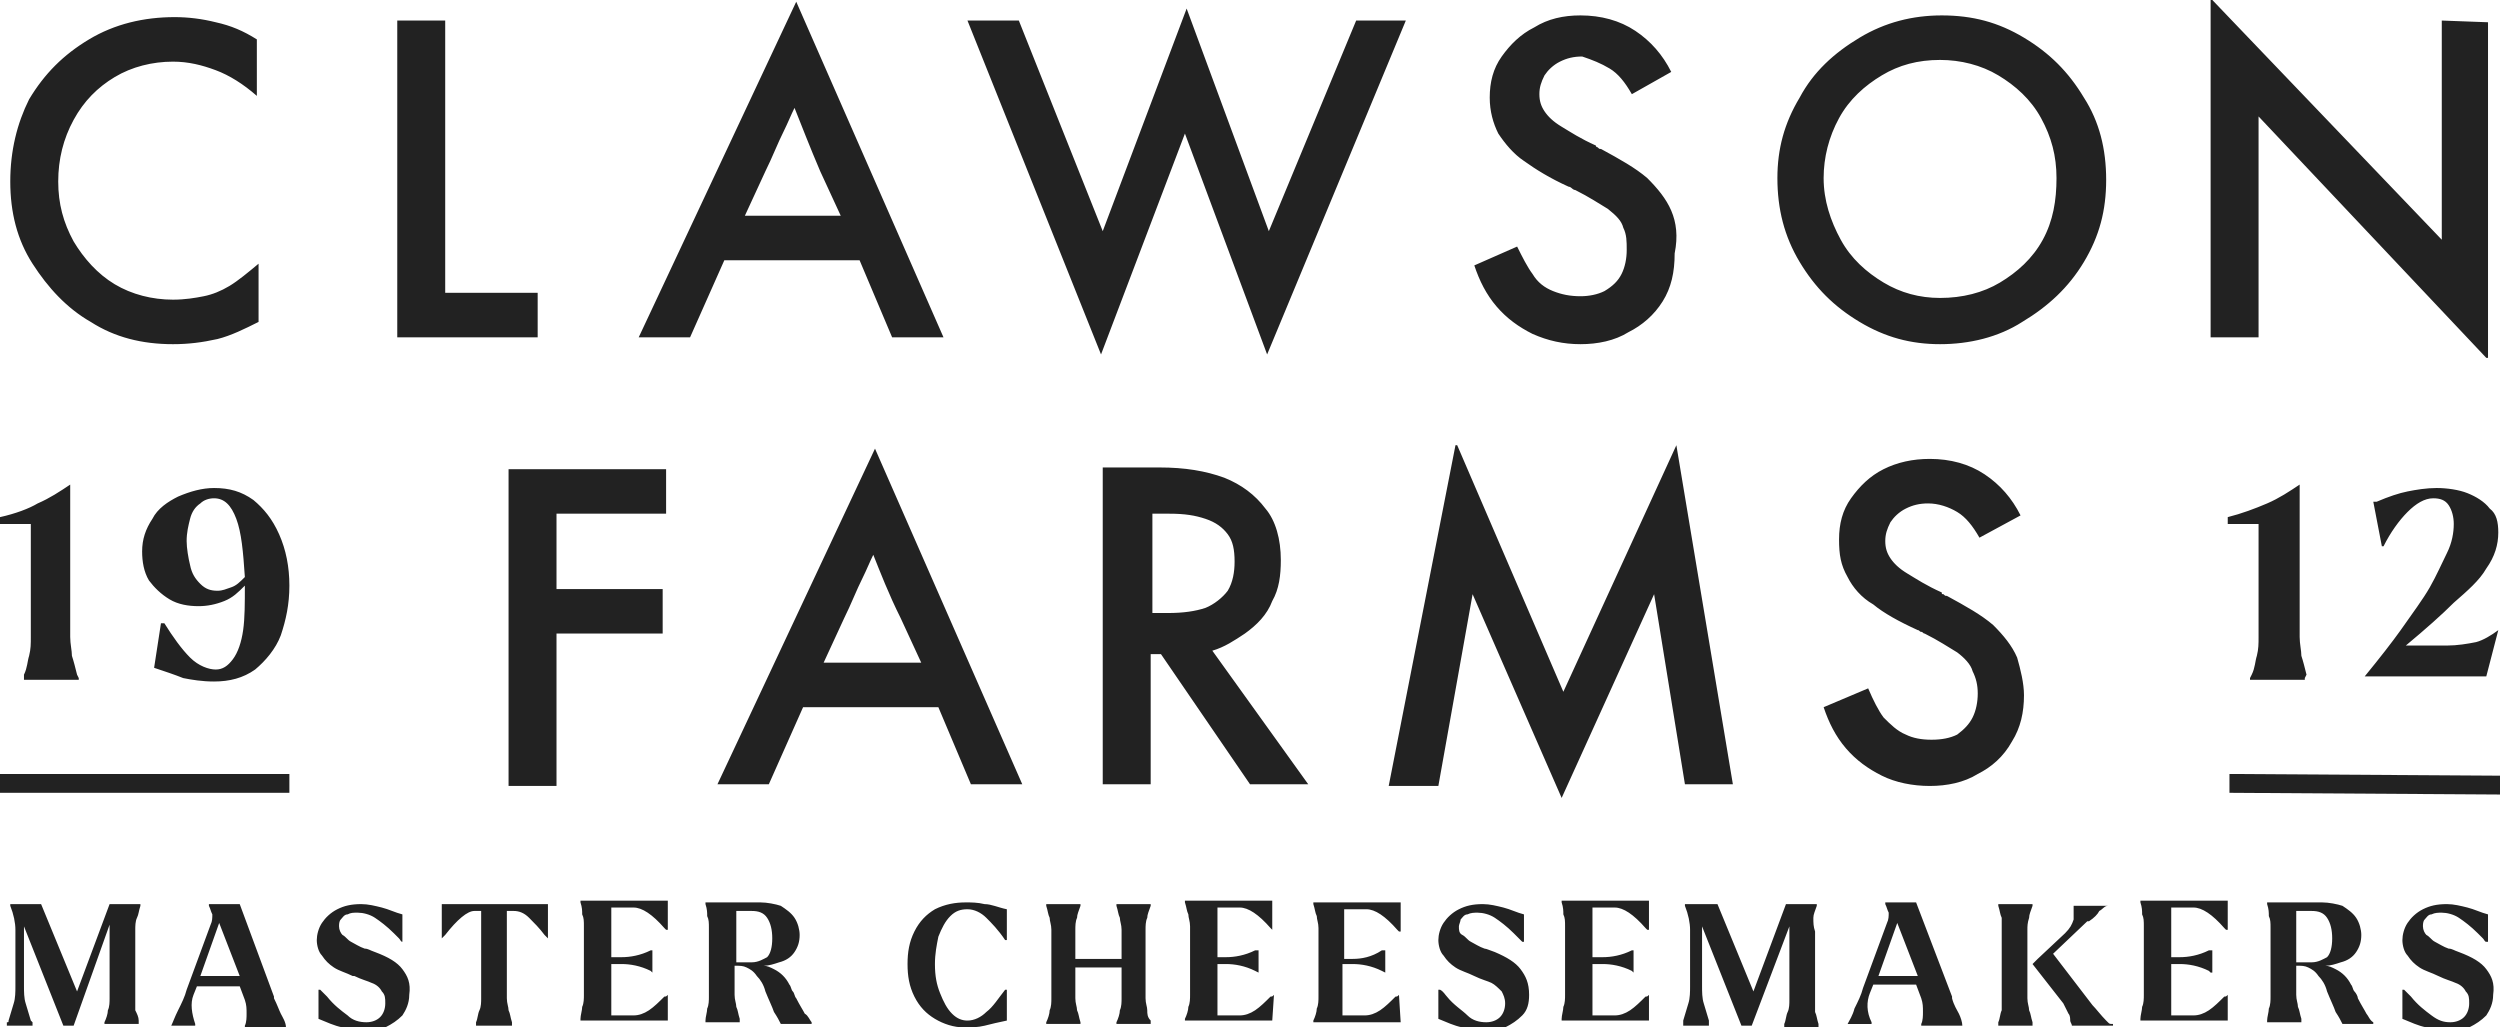
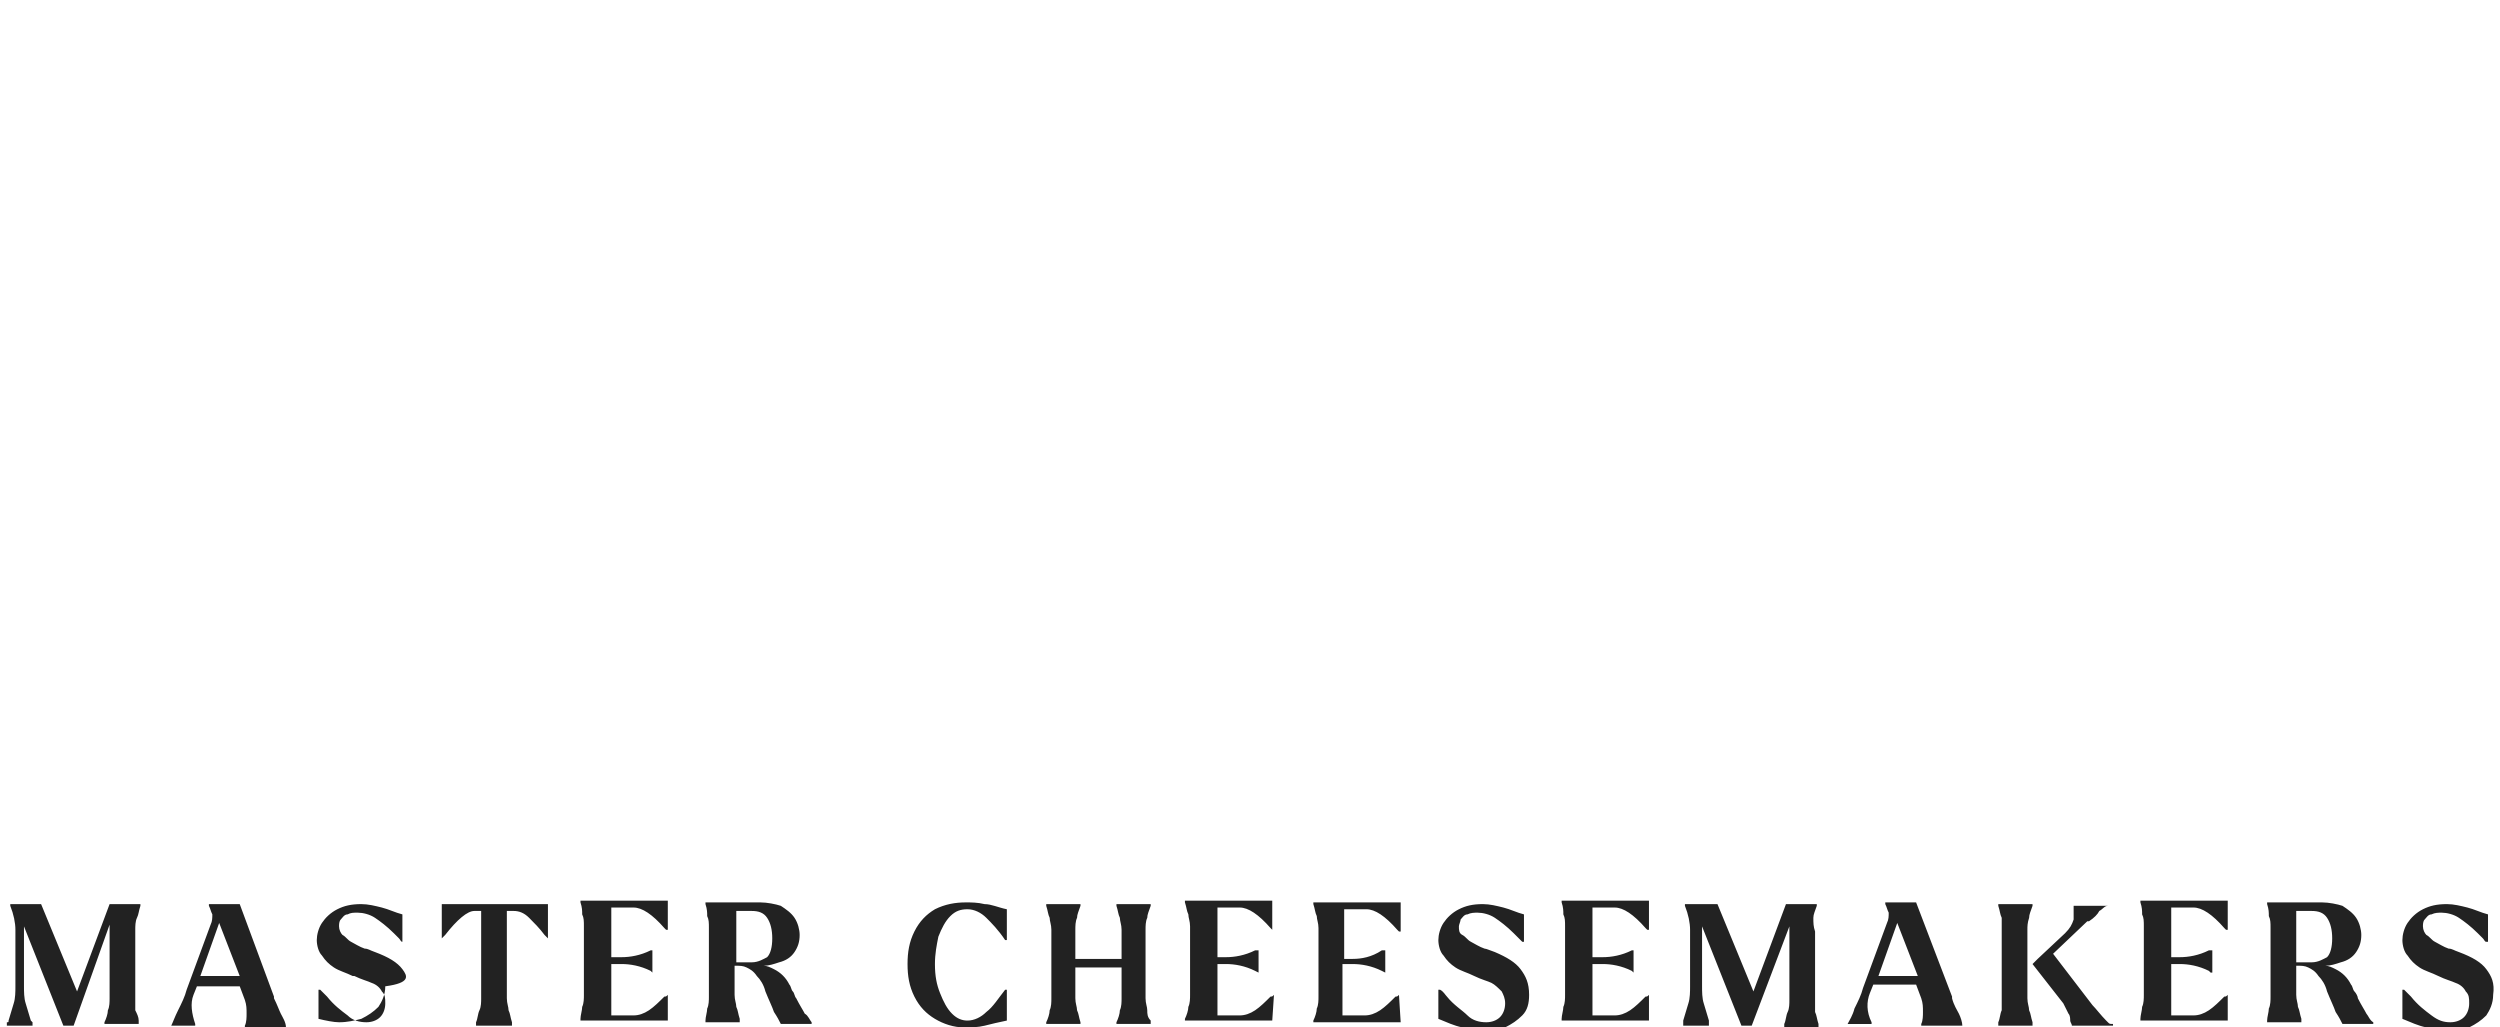
<svg xmlns="http://www.w3.org/2000/svg" version="1.1" id="Layer_1" x="0px" y="0px" viewBox="0 0 146 60" style="enable-background:new 0 0 146 60;" xml:space="preserve">
  <style type="text/css">
	.st0{fill:#222222;}
</style>
-   <path class="st0" d="M130.2,45.2v1.1l15.8,0.1v-1.1L130.2,45.2z M0,45.2v1.1h16.9v-1.1H0z M117.8,38.4c-0.3-0.7-0.8-1.3-1.4-1.9  c-0.7-0.6-1.6-1.1-2.7-1.7c-0.1,0-0.1,0-0.2-0.1c-0.1,0-0.1,0-0.1-0.1c-0.9-0.4-1.5-0.8-2-1.1c-0.5-0.3-0.8-0.6-1-0.9  c-0.2-0.3-0.3-0.6-0.3-1c0-0.4,0.1-0.7,0.3-1.1c0.2-0.3,0.5-0.6,0.9-0.8c0.4-0.2,0.8-0.3,1.3-0.3c0.6,0,1.2,0.2,1.7,0.5  c0.5,0.3,0.9,0.8,1.3,1.5l2.4-1.3c-0.5-1-1.2-1.8-2.1-2.4c-0.9-0.6-2-0.9-3.2-0.9c-1,0-1.9,0.2-2.7,0.6c-0.8,0.4-1.4,1-1.9,1.7  c-0.5,0.7-0.7,1.5-0.7,2.4c0,0.9,0.1,1.5,0.5,2.2c0.3,0.6,0.8,1.2,1.5,1.6c0.6,0.5,1.5,1,2.6,1.5c0.1,0,0.1,0.1,0.2,0.1  c0.1,0,0.1,0.1,0.2,0.1c0.8,0.4,1.4,0.8,1.9,1.1c0.4,0.3,0.8,0.7,0.9,1.1c0.2,0.4,0.3,0.8,0.3,1.3s-0.1,1-0.3,1.4  c-0.2,0.4-0.5,0.7-0.9,1c-0.4,0.2-0.9,0.3-1.5,0.3s-1.1-0.1-1.5-0.3c-0.5-0.2-0.9-0.6-1.3-1c-0.3-0.4-0.6-1-0.9-1.7l-2.6,1.1  c0.3,0.9,0.7,1.7,1.3,2.4c0.6,0.7,1.3,1.2,2.1,1.6c0.8,0.4,1.8,0.6,2.8,0.6c1,0,2-0.2,2.8-0.7c0.8-0.4,1.5-1,2-1.9  c0.5-0.8,0.7-1.7,0.7-2.7C118.2,39.9,118,39.1,117.8,38.4L117.8,38.4z M97.9,26L97.9,26l-6.6,14.4L85.1,26H85l-3.9,19.9H84l2-11.2  l5.2,11.9h0l5.4-11.9l1.8,11.1h2.8L97.9,26L97.9,26z M70.8,38c0.7-0.2,1.3-0.6,1.9-1c0.7-0.5,1.3-1.1,1.6-1.9  c0.4-0.7,0.5-1.5,0.5-2.4c0-1.2-0.3-2.3-0.9-3c-0.6-0.8-1.4-1.4-2.4-1.8c-1.1-0.4-2.3-0.6-3.8-0.6h-3.3v18.5h2.8v-7.6h0.6l5.2,7.6  h3.4L70.8,38L70.8,38z M68.2,35.8h-0.9V30h1c0.9,0,1.5,0.1,2.1,0.3c0.6,0.2,1,0.5,1.3,0.9c0.3,0.4,0.4,0.9,0.4,1.6  c0,0.6-0.1,1.2-0.4,1.7c-0.3,0.4-0.8,0.8-1.3,1C69.8,35.7,69.1,35.8,68.2,35.8L68.2,35.8z M51.1,26.2L51.1,26.2l-9.2,19.6h3l2-4.5  h7.9l1.9,4.5h3L51.1,26.2L51.1,26.2z M48.1,38.7l1.2-2.6c0.4-0.8,0.7-1.6,1.1-2.4c0.2-0.4,0.4-0.9,0.6-1.3c0.4,1,0.9,2.3,1.6,3.7  l1.2,2.6H48.1z M38.9,30v-2.6h-9.2v18.5h2.8V37h6.2v-2.6h-6.2V30H38.9z M142.6,1.2v12.8L129.2,0h-0.1v19.7h2.8V6.8l13.3,14.1h0.1  V1.3L142.6,1.2L142.6,1.2z M121.7,5.7c-0.9-1.5-2-2.6-3.5-3.5c-1.5-0.9-3-1.3-4.8-1.3c-1.7,0-3.3,0.4-4.8,1.3  c-1.5,0.9-2.7,2-3.5,3.5c-0.9,1.5-1.3,3-1.3,4.7c0,1.8,0.4,3.4,1.3,4.9c0.9,1.5,2,2.6,3.5,3.5s3,1.3,4.7,1.3s3.4-0.4,4.8-1.3  c1.5-0.9,2.7-2,3.6-3.5c0.9-1.5,1.3-3,1.3-4.8S122.6,7.1,121.7,5.7L121.7,5.7z M119.3,14c-0.6,1.1-1.5,1.9-2.5,2.5s-2.2,0.9-3.5,0.9  c-1.2,0-2.3-0.3-3.3-0.9c-1-0.6-1.9-1.4-2.5-2.5c-0.6-1.1-1-2.3-1-3.6c0-1.2,0.3-2.4,0.9-3.5c0.6-1.1,1.5-1.9,2.5-2.5  c1-0.6,2.1-0.9,3.4-0.9c1.2,0,2.4,0.3,3.4,0.9c1,0.6,1.9,1.4,2.5,2.5s0.9,2.2,0.9,3.5S119.9,12.9,119.3,14L119.3,14z M97.6,12.3  c-0.3-0.7-0.8-1.3-1.4-1.9c-0.7-0.6-1.6-1.1-2.7-1.7c-0.1,0-0.1,0-0.2-0.1c0,0-0.1,0-0.1-0.1c-0.9-0.4-1.5-0.8-2-1.1  c-0.5-0.3-0.8-0.6-1-0.9c-0.2-0.3-0.3-0.6-0.3-1c0-0.4,0.1-0.7,0.3-1.1c0.2-0.3,0.5-0.6,0.9-0.8c0.4-0.2,0.8-0.3,1.3-0.3  C93,3.5,93.5,3.7,94,4c0.5,0.3,0.9,0.8,1.3,1.5l2.3-1.3c-0.5-1-1.2-1.8-2.1-2.4c-0.9-0.6-2-0.9-3.2-0.9c-1,0-1.9,0.2-2.7,0.7  c-0.8,0.4-1.4,1-1.9,1.7c-0.5,0.7-0.7,1.5-0.7,2.4c0,0.8,0.2,1.5,0.5,2.1C87.9,8.4,88.4,9,89,9.4c0.7,0.5,1.5,1,2.6,1.5  c0.1,0,0.2,0.1,0.2,0.1c0,0,0.1,0.1,0.2,0.1c0.8,0.4,1.4,0.8,1.9,1.1c0.5,0.4,0.8,0.7,0.9,1.1c0.2,0.4,0.2,0.8,0.2,1.3  c0,0.5-0.1,1-0.3,1.4c-0.2,0.4-0.5,0.7-1,1c-0.4,0.2-0.9,0.3-1.4,0.3c-0.6,0-1.1-0.1-1.6-0.3c-0.5-0.2-0.9-0.5-1.2-1  c-0.3-0.4-0.6-1-0.9-1.6l-2.5,1.1c0.3,0.9,0.7,1.7,1.3,2.4c0.6,0.7,1.3,1.2,2.1,1.6c0.9,0.4,1.8,0.6,2.8,0.6s2-0.2,2.8-0.7  c0.8-0.4,1.5-1,2-1.8c0.5-0.8,0.7-1.7,0.7-2.8C98,13.8,97.9,13,97.6,12.3z M79.2,1.2l-5.1,12.3l-4.8-13h0l-4.9,13L59.5,1.2h-3  l7.8,19.5h0l4.9-12.9L74,20.7H74l8.1-19.5H79.2L79.2,1.2z M46.5,0.1L46.5,0.1l-9.2,19.6h3l2-4.5h7.9l1.9,4.5h3L46.5,0.1z M43.5,12.6  l1.2-2.6c0.4-0.8,0.7-1.6,1.1-2.4c0.2-0.4,0.4-0.9,0.6-1.3c0.4,1,0.9,2.3,1.5,3.7l1.2,2.6H43.5z M26,17.1V1.2h-2.8v18.5h8.2v-2.6H26  L26,17.1z M6.7,4.5c1-0.6,2.2-0.9,3.4-0.9c0.9,0,1.7,0.2,2.5,0.5c0.8,0.3,1.6,0.8,2.4,1.5V2.3c-0.8-0.5-1.5-0.8-2.4-1  c-0.8-0.2-1.6-0.3-2.4-0.3c-1.8,0-3.5,0.4-5,1.3c-1.5,0.9-2.6,2-3.5,3.5C1,7.2,0.6,8.8,0.6,10.6s0.4,3.4,1.3,4.8  c0.9,1.4,2,2.6,3.4,3.4c1.4,0.9,3,1.3,4.8,1.3c0.9,0,1.7-0.1,2.6-0.3c0.8-0.2,1.6-0.6,2.4-1v-3.4c-0.6,0.5-1.2,1-1.7,1.3  c-0.5,0.3-1,0.5-1.5,0.6c-0.5,0.1-1.1,0.2-1.8,0.2c-1.2,0-2.4-0.3-3.4-0.9c-1-0.6-1.8-1.5-2.4-2.5c-0.6-1.1-0.9-2.2-0.9-3.5  S3.7,8.1,4.3,7S5.7,5.1,6.7,4.5z M145.9,36.8c-0.4,0.3-0.9,0.6-1.3,0.7c-0.5,0.1-1.1,0.2-1.7,0.2h-2.4c1.2-1,2.1-1.8,2.8-2.5  c0.8-0.7,1.5-1.3,1.9-2c0.5-0.7,0.7-1.4,0.7-2.1c0-0.6-0.1-1.1-0.5-1.4c-0.3-0.4-0.8-0.7-1.3-0.9c-0.5-0.2-1.2-0.3-1.8-0.3  c-0.6,0-1.2,0.1-1.7,0.2c-0.5,0.1-1.1,0.3-1.8,0.6c0,0-0.1,0-0.1,0c0,0-0.1,0-0.1,0l0.5,2.6h0.1c0.4-0.8,0.9-1.5,1.4-2  s1-0.8,1.5-0.8c0.4,0,0.7,0.1,0.9,0.4c0.2,0.3,0.3,0.7,0.3,1.1c0,0.5-0.1,1.1-0.4,1.7c-0.3,0.6-0.6,1.3-1,2c-0.4,0.7-1,1.5-1.7,2.5  c-0.5,0.7-1.2,1.6-2.1,2.7h7.1L145.9,36.8L145.9,36.8L145.9,36.8z M134.7,39.4c-0.1-0.4-0.2-0.8-0.3-1.1c0-0.3-0.1-0.7-0.1-1.1v-8.9  c-0.6,0.4-1.2,0.8-1.9,1.1c-0.7,0.3-1.5,0.6-2.3,0.8v0.4h1.8v6.6c0,0.4,0,0.7-0.1,1.1c-0.1,0.3-0.1,0.7-0.3,1.1l-0.1,0.2v0.1h3.2  v-0.1L134.7,39.4z M16.3,31.2c-0.4-0.9-0.9-1.5-1.5-2c-0.7-0.5-1.4-0.7-2.3-0.7c-0.7,0-1.4,0.2-2.1,0.5c-0.6,0.3-1.2,0.7-1.5,1.3  c-0.4,0.6-0.6,1.2-0.6,1.9c0,0.6,0.1,1.2,0.4,1.7C9,34.3,9.4,34.7,9.9,35s1.1,0.4,1.7,0.4c0.5,0,1-0.1,1.5-0.3  c0.5-0.2,0.8-0.5,1.2-0.9c0,1,0,1.9-0.1,2.6c-0.1,0.7-0.3,1.3-0.6,1.7c-0.3,0.4-0.6,0.6-1,0.6s-1-0.2-1.5-0.7c-0.5-0.5-1-1.2-1.5-2  H9.4L9,39c0.6,0.2,1.2,0.4,1.7,0.6c0.5,0.1,1.1,0.2,1.8,0.2c0.9,0,1.7-0.2,2.4-0.7c0.6-0.5,1.2-1.2,1.5-2c0.3-0.9,0.5-1.8,0.5-2.9  C16.9,33.1,16.7,32.1,16.3,31.2L16.3,31.2z M13.5,34.3c-0.3,0.1-0.5,0.2-0.8,0.2c-0.4,0-0.7-0.1-1-0.4c-0.3-0.3-0.5-0.6-0.6-1.1  c-0.1-0.4-0.2-1-0.2-1.4c0-0.5,0.1-0.9,0.2-1.3c0.1-0.4,0.3-0.7,0.6-0.9c0.2-0.2,0.5-0.3,0.8-0.3c0.6,0,1,0.4,1.3,1.2  c0.3,0.8,0.4,1.9,0.5,3.4C14,34,13.8,34.2,13.5,34.3z M4.5,39.4c-0.1-0.4-0.2-0.8-0.3-1.1c0-0.3-0.1-0.7-0.1-1.1v-8.9  c-0.6,0.4-1.2,0.8-1.9,1.1C1.7,29.7,0.9,30,0,30.2v0.4h1.8v6.6c0,0.4,0,0.7-0.1,1.1c-0.1,0.3-0.1,0.7-0.3,1.1l0,0.2v0.1h3.2v-0.1  L4.5,39.4L4.5,39.4z" />
-   <path class="st0" d="M145.2,56.6c-0.3-0.4-0.8-0.7-1.6-1c-0.3-0.1-0.4-0.2-0.6-0.2c-0.3-0.1-0.6-0.3-0.8-0.4  c-0.2-0.1-0.3-0.3-0.5-0.4c-0.1-0.1-0.2-0.3-0.2-0.5c0-0.1,0-0.3,0.1-0.4s0.2-0.3,0.4-0.3c0.2-0.1,0.4-0.1,0.6-0.1  c0.3,0,0.7,0.1,1,0.3c0.3,0.2,0.7,0.5,1.1,0.9c0.1,0.1,0.2,0.2,0.3,0.3c0.1,0.1,0.1,0.2,0.2,0.2h0.1v-1.6c-0.4-0.1-0.8-0.3-1.2-0.4  c-0.4-0.1-0.8-0.2-1.2-0.2c-0.6,0-1,0.1-1.4,0.3c-0.4,0.2-0.7,0.5-0.9,0.8c-0.2,0.3-0.3,0.7-0.3,1s0.1,0.7,0.3,0.9  c0.2,0.3,0.4,0.5,0.7,0.7c0.3,0.2,0.7,0.3,1.1,0.5h0c0.4,0.2,0.8,0.3,1,0.4c0.3,0.1,0.5,0.3,0.6,0.5c0.2,0.2,0.2,0.4,0.2,0.7  c0,0.3-0.1,0.6-0.3,0.8s-0.5,0.3-0.8,0.3c-0.4,0-0.7-0.1-1.1-0.4c-0.4-0.3-0.8-0.6-1.2-1.1c-0.1-0.1-0.3-0.3-0.4-0.4h-0.1v1.7  c0.5,0.2,0.9,0.4,1.4,0.5c0.4,0.1,0.9,0.2,1.2,0.2c0.5,0,0.9-0.1,1.3-0.2c0.4-0.2,0.7-0.4,1-0.7c0.2-0.3,0.4-0.7,0.4-1.2  C145.7,57.4,145.5,57,145.2,56.6L145.2,56.6z M138.2,59.2c-0.1-0.2-0.3-0.5-0.5-0.9c0-0.1-0.1-0.3-0.2-0.4c-0.1-0.1-0.1-0.3-0.2-0.4  c-0.2-0.4-0.5-0.7-0.9-0.9c-0.2-0.1-0.4-0.2-0.6-0.2c0.3,0,0.6-0.1,0.9-0.2c0.4-0.1,0.7-0.3,0.9-0.6c0.2-0.3,0.3-0.6,0.3-1  c0-0.3-0.1-0.7-0.3-1c-0.2-0.3-0.5-0.5-0.8-0.7c-0.3-0.1-0.8-0.2-1.2-0.2h-3.2v0l0,0.1c0.1,0.3,0.1,0.5,0.1,0.7  c0.1,0.2,0.1,0.4,0.1,0.7v4c0,0.2,0,0.5-0.1,0.7c0,0.2-0.1,0.5-0.1,0.7l0,0.1v0h2v-0.2c-0.1-0.3-0.1-0.5-0.2-0.7  c0-0.2-0.1-0.4-0.1-0.7v-1.7h0.1c0.2,0,0.4,0,0.6,0.1c0.2,0.1,0.4,0.2,0.6,0.5c0.2,0.2,0.4,0.5,0.5,0.9c0.2,0.5,0.4,0.9,0.5,1.2  c0.2,0.3,0.3,0.5,0.4,0.7h1.8v-0.1C138.4,59.6,138.3,59.3,138.2,59.2L138.2,59.2z M135,56.2h-0.9v-3h0.9c0.4,0,0.7,0.1,0.9,0.4  c0.2,0.3,0.3,0.7,0.3,1.2s-0.1,0.9-0.3,1.1C135.7,56,135.4,56.2,135,56.2z M130.1,58.1C130.1,58.1,130.1,58.2,130.1,58.1  c-0.1,0.1-0.1,0.1-0.2,0.1c-0.3,0.3-0.6,0.6-0.9,0.8c-0.3,0.2-0.6,0.3-0.9,0.3h-1.3v-3h0.5c0.5,0,1.1,0.1,1.7,0.4l0.1,0.1h0.1v-1.3  h-0.1l-0.1,0c-0.6,0.3-1.2,0.4-1.7,0.4h-0.5v-2.9h1.3c0.5,0,1.1,0.4,1.8,1.2c0,0,0.1,0.1,0.1,0.1c0,0,0.1,0,0.1,0h0v-1.7H125v0  l0,0.1c0.1,0.3,0.1,0.5,0.1,0.7c0.1,0.2,0.1,0.4,0.1,0.7v4c0,0.2,0,0.5-0.1,0.7c0,0.2-0.1,0.5-0.1,0.7l0,0.1v0h5.1L130.1,58.1  L130.1,58.1L130.1,58.1z M123.1,59.7c0,0-0.1-0.1-0.1-0.1c-0.3-0.3-0.6-0.7-0.8-0.9l-2.3-3l2-1.9l0.1,0c0.3-0.2,0.5-0.4,0.6-0.6  c0.2-0.1,0.3-0.3,0.5-0.3v0h-2v0.1c0,0.2,0,0.5,0,0.7c-0.1,0.3-0.2,0.5-0.5,0.8l-1.6,1.5l-0.3,0.3c0,0,0,0,0,0c0,0,0,0,0,0l1.8,2.3  c0.1,0.2,0.2,0.4,0.3,0.6c0.1,0.1,0.1,0.3,0.1,0.4c0,0.1,0.1,0.2,0.1,0.3h2.4v-0.1C123.2,59.8,123.2,59.8,123.1,59.7L123.1,59.7z   M118.5,53.6c0-0.2,0.1-0.4,0.2-0.7v-0.1l0,0h-2v0l0,0.1c0.1,0.3,0.1,0.5,0.2,0.7c0,0.2,0,0.4,0,0.7v4c0,0.2,0,0.5,0,0.7  c-0.1,0.2-0.1,0.5-0.2,0.7l0,0.1v0.1h2v-0.2c-0.1-0.3-0.1-0.5-0.2-0.7c0-0.2-0.1-0.4-0.1-0.7v-4C118.4,54.1,118.4,53.9,118.5,53.6z   M114.4,59.2c-0.1-0.2-0.3-0.5-0.4-0.9v-0.1l-2.1-5.5h-1.8l0,0.1c0.1,0.2,0.1,0.3,0.2,0.5c0,0.2,0,0.4-0.1,0.6l-1.4,3.8  c-0.1,0.4-0.3,0.8-0.5,1.2c-0.1,0.4-0.3,0.7-0.4,0.9l1.4,0v0c0,0,0,0,0-0.1c-0.3-0.6-0.3-1.2-0.1-1.7l0.2-0.5h2.5l0.3,0.8  c0.1,0.3,0.1,0.5,0.1,0.8c0,0.2,0,0.5-0.1,0.7c0,0,0,0.1,0,0.1v0h2.4C114.6,59.7,114.5,59.4,114.4,59.2L114.4,59.2z M109.7,57  l1.1-3.1l1.2,3.1H109.7z M105.9,53.6c0-0.2,0.1-0.4,0.2-0.7l0-0.1v0h-1.8l-1.9,5.1l-2.1-5.1h-1.9v0l0,0.1c0.2,0.5,0.3,1,0.3,1.4v3.3  c0,0.3,0,0.7-0.1,1c-0.1,0.3-0.2,0.7-0.3,1c0,0,0,0.1,0,0.1c0,0,0,0.1,0,0.1v0.1h1.5v-0.1c0,0,0,0,0-0.1c0,0,0-0.1,0-0.1  c-0.1-0.3-0.2-0.7-0.3-1c-0.1-0.3-0.1-0.7-0.1-1v-3.3c0-0.1,0-0.1,0-0.2l2.3,5.8h0.1h0.5l2.2-5.8v4.3c0,0.2,0,0.5-0.1,0.7  c-0.1,0.2-0.1,0.5-0.2,0.7l0,0.1v0.1h2v-0.1l0-0.1c-0.1-0.3-0.1-0.5-0.2-0.7c0-0.2,0-0.4,0-0.7v-4C105.9,54.1,105.9,53.9,105.9,53.6  L105.9,53.6z M96.3,58.1C96.3,58.1,96.3,58.2,96.3,58.1c-0.1,0.1-0.1,0.1-0.2,0.1c-0.3,0.3-0.6,0.6-0.9,0.8  c-0.3,0.2-0.6,0.3-0.9,0.3H93v-3h0.6c0.5,0,1.1,0.1,1.7,0.4l0.1,0.1h0v-1.3h0l-0.1,0c-0.6,0.3-1.2,0.4-1.7,0.4H93v-2.9h1.3  c0.5,0,1.1,0.4,1.8,1.2l0.1,0.1c0,0,0.1,0,0.1,0h0v-1.7h-5.1v0l0,0.1c0.1,0.3,0.1,0.5,0.1,0.7c0.1,0.2,0.1,0.4,0.1,0.7v4  c0,0.2,0,0.5-0.1,0.7c0,0.2-0.1,0.5-0.1,0.7l0,0.1v0h5.1L96.3,58.1L96.3,58.1L96.3,58.1z M88.8,56.6c-0.3-0.4-0.8-0.7-1.5-1  c-0.3-0.1-0.5-0.2-0.6-0.2c-0.3-0.1-0.6-0.3-0.8-0.4c-0.2-0.1-0.3-0.3-0.5-0.4s-0.2-0.3-0.2-0.5c0-0.1,0.1-0.3,0.1-0.4  c0.1-0.1,0.2-0.3,0.4-0.3c0.2-0.1,0.4-0.1,0.6-0.1c0.3,0,0.7,0.1,1,0.3c0.3,0.2,0.7,0.5,1.1,0.9c0.1,0.1,0.2,0.2,0.3,0.3  c0.1,0.1,0.2,0.2,0.2,0.2h0.1v-1.6c-0.4-0.1-0.8-0.3-1.2-0.4c-0.4-0.1-0.8-0.2-1.2-0.2c-0.6,0-1,0.1-1.4,0.3  c-0.4,0.2-0.7,0.5-0.9,0.8c-0.2,0.3-0.3,0.7-0.3,1s0.1,0.7,0.3,0.9c0.2,0.3,0.4,0.5,0.7,0.7c0.3,0.2,0.7,0.3,1.1,0.5h0  c0.4,0.2,0.8,0.3,1,0.4c0.2,0.1,0.4,0.3,0.6,0.5c0.1,0.2,0.2,0.4,0.2,0.7c0,0.3-0.1,0.6-0.3,0.8c-0.2,0.2-0.5,0.3-0.8,0.3  c-0.4,0-0.8-0.1-1.1-0.4c-0.3-0.3-0.8-0.6-1.2-1.1c-0.1-0.1-0.2-0.3-0.4-0.4H84v1.7c0.5,0.2,0.9,0.4,1.4,0.5  c0.4,0.1,0.9,0.2,1.2,0.2c0.5,0,0.9-0.1,1.3-0.2c0.4-0.2,0.7-0.4,1-0.7c0.3-0.3,0.4-0.7,0.4-1.2C89.3,57.4,89.1,57,88.8,56.6  L88.8,56.6z M81.7,58.1C81.7,58.1,81.7,58.2,81.7,58.1c-0.1,0.1-0.1,0.1-0.2,0.1c-0.3,0.3-0.6,0.6-0.9,0.8c-0.3,0.2-0.6,0.3-0.9,0.3  h-1.3v-3H79c0.5,0,1.1,0.1,1.7,0.4l0.2,0.1h0v-1.3h0l-0.2,0C80.1,55.9,79.5,56,79,56h-0.5v-2.9h1.3c0.5,0,1.1,0.4,1.8,1.2  c0,0,0.1,0.1,0.1,0.1c0,0,0,0,0.1,0h0v-1.7h-5.1v0.1c0.1,0.3,0.1,0.5,0.2,0.7c0,0.2,0.1,0.4,0.1,0.7v4c0,0.2,0,0.5-0.1,0.7  c0,0.2-0.1,0.5-0.2,0.7v0.1l0,0h5.1L81.7,58.1L81.7,58.1L81.7,58.1z M74.4,58.1C74.4,58.1,74.4,58.2,74.4,58.1  c-0.1,0.1-0.1,0.1-0.2,0.1c-0.3,0.3-0.6,0.6-0.9,0.8c-0.3,0.2-0.6,0.3-0.9,0.3h-1.3v-3h0.5c0.5,0,1.1,0.1,1.7,0.4l0.2,0.1h0v-1.3h0  l-0.2,0c-0.6,0.3-1.2,0.4-1.7,0.4h-0.5v-2.9h1.3c0.5,0,1.1,0.4,1.8,1.2c0,0,0.1,0.1,0.1,0.1c0,0,0,0,0,0h0v-1.7h-5.1v0.1  c0.1,0.3,0.1,0.5,0.2,0.7c0,0.2,0.1,0.4,0.1,0.7v4c0,0.2,0,0.5-0.1,0.7c0,0.2-0.1,0.5-0.2,0.7v0.1l0,0h5.1L74.4,58.1L74.4,58.1  L74.4,58.1z M67,53.6c0-0.2,0.1-0.4,0.2-0.7v-0.1l0,0h-2v0l0,0.1c0.1,0.3,0.1,0.5,0.2,0.7c0,0.2,0.1,0.4,0.1,0.7v1.7h-2.7v-1.7  c0-0.2,0-0.5,0.1-0.7c0-0.2,0.1-0.4,0.2-0.7l0-0.1v0h-2v0.1c0.1,0.3,0.1,0.5,0.2,0.7c0,0.2,0.1,0.4,0.1,0.7v4c0,0.2,0,0.5-0.1,0.7  c0,0.2-0.1,0.5-0.2,0.7v0.1l0,0h2v0l0-0.1c-0.1-0.3-0.1-0.5-0.2-0.7c0-0.2-0.1-0.4-0.1-0.7v-1.8h2.7v1.8c0,0.2,0,0.5-0.1,0.7  c0,0.2-0.1,0.5-0.2,0.7l0,0.1v0h2v-0.2C67,59.4,67,59.2,67,59c0-0.2-0.1-0.4-0.1-0.7v-4C66.9,54.1,66.9,53.8,67,53.6L67,53.6z   M55.5,53.5c0.3-0.3,0.6-0.4,1-0.4c0.4,0,0.8,0.2,1.1,0.5c0.3,0.3,0.7,0.7,1.1,1.3h0.1v-1.8c-0.5-0.1-0.9-0.3-1.3-0.3  c-0.4-0.1-0.8-0.1-1.1-0.1c-0.6,0-1.2,0.1-1.8,0.4c-0.5,0.3-0.9,0.7-1.2,1.3c-0.3,0.6-0.4,1.2-0.4,1.9c0,0.7,0.1,1.3,0.4,1.9  c0.3,0.6,0.7,1,1.2,1.3c0.5,0.3,1.1,0.5,1.7,0.5c0.4,0,0.8,0,1.2-0.1s0.8-0.2,1.3-0.3v-1.8h-0.1c-0.4,0.5-0.7,1-1.1,1.3  c-0.3,0.3-0.7,0.5-1.1,0.5c-0.3,0-0.6-0.1-0.9-0.4c-0.3-0.3-0.5-0.7-0.7-1.2c-0.2-0.5-0.3-1-0.3-1.7c0-0.6,0.1-1.1,0.2-1.6  C55,54.2,55.2,53.8,55.5,53.5L55.5,53.5z M47,59.2c-0.1-0.2-0.3-0.5-0.5-0.9c-0.1-0.1-0.1-0.3-0.2-0.4c-0.1-0.1-0.1-0.3-0.2-0.4  c-0.2-0.4-0.5-0.7-0.9-0.9c-0.2-0.1-0.4-0.2-0.6-0.2c0.3,0,0.6-0.1,0.9-0.2c0.4-0.1,0.7-0.3,0.9-0.6c0.2-0.3,0.3-0.6,0.3-1  c0-0.3-0.1-0.7-0.3-1c-0.2-0.3-0.5-0.5-0.8-0.7c-0.3-0.1-0.8-0.2-1.2-0.2h-3.2v0l0,0.1c0.1,0.3,0.1,0.5,0.1,0.7  c0.1,0.2,0.1,0.4,0.1,0.7v4c0,0.2,0,0.5-0.1,0.7c0,0.2-0.1,0.5-0.1,0.7l0,0.1v0h2v-0.2c-0.1-0.3-0.1-0.5-0.2-0.7  c0-0.2-0.1-0.4-0.1-0.7v-1.7h0.1c0.2,0,0.4,0,0.6,0.1c0.2,0.1,0.4,0.2,0.6,0.5c0.2,0.2,0.4,0.5,0.5,0.9c0.2,0.5,0.4,0.9,0.5,1.2  c0.2,0.3,0.3,0.5,0.4,0.7h1.8v-0.1C47.3,59.6,47.2,59.3,47,59.2L47,59.2z M43.9,56.2H43v-3h0.9c0.4,0,0.7,0.1,0.9,0.4  c0.2,0.3,0.3,0.7,0.3,1.2s-0.1,0.9-0.3,1.1C44.6,56,44.3,56.2,43.9,56.2z M39,58.1C39,58.1,38.9,58.2,39,58.1  c-0.1,0.1-0.1,0.1-0.2,0.1c-0.3,0.3-0.6,0.6-0.9,0.8c-0.3,0.2-0.6,0.3-0.9,0.3h-1.3v-3h0.6c0.5,0,1.1,0.1,1.7,0.4l0.1,0.1h0v-1.3h0  l-0.1,0c-0.6,0.3-1.2,0.4-1.7,0.4h-0.6v-2.9H37c0.5,0,1.1,0.4,1.8,1.2c0,0,0.1,0.1,0.1,0.1c0,0,0,0,0.1,0h0v-1.7h-5.1v0l0,0.1  c0.1,0.3,0.1,0.5,0.1,0.7c0.1,0.2,0.1,0.4,0.1,0.7v4c0,0.2,0,0.5-0.1,0.7c0,0.2-0.1,0.5-0.1,0.7l0,0.1v0H39L39,58.1L39,58.1L39,58.1  z M25.8,52.8v2h0c0,0,0.1-0.1,0.2-0.2c0.7-0.9,1.3-1.4,1.7-1.4h0.4v5.1c0,0.2,0,0.5-0.1,0.7c-0.1,0.2-0.1,0.5-0.2,0.7l0,0.1v0.1h2.1  v-0.1l0-0.1c-0.1-0.3-0.1-0.5-0.2-0.7c0-0.2-0.1-0.4-0.1-0.7v-5.1H30c0.3,0,0.6,0.1,0.9,0.4c0.3,0.3,0.6,0.6,0.9,1  c0,0,0.1,0.1,0.1,0.1c0,0,0,0,0.1,0.1h0v-2H25.8L25.8,52.8z M23.5,56.6c-0.3-0.4-0.8-0.7-1.6-1c-0.3-0.1-0.4-0.2-0.6-0.2  c-0.3-0.1-0.6-0.3-0.8-0.4c-0.2-0.1-0.3-0.3-0.5-0.4c-0.1-0.1-0.2-0.3-0.2-0.5c0-0.1,0-0.3,0.1-0.4s0.2-0.3,0.4-0.3  c0.2-0.1,0.3-0.1,0.6-0.1c0.3,0,0.7,0.1,1,0.3c0.3,0.2,0.7,0.5,1.1,0.9c0.1,0.1,0.2,0.2,0.3,0.3c0.1,0.1,0.1,0.2,0.2,0.2h0v-1.6  c-0.4-0.1-0.8-0.3-1.2-0.4c-0.4-0.1-0.8-0.2-1.2-0.2c-0.6,0-1,0.1-1.4,0.3c-0.4,0.2-0.7,0.5-0.9,0.8c-0.2,0.3-0.3,0.7-0.3,1  s0.1,0.7,0.3,0.9c0.2,0.3,0.4,0.5,0.7,0.7c0.3,0.2,0.7,0.3,1.1,0.5h0.1c0.4,0.2,0.8,0.3,1,0.4c0.3,0.1,0.5,0.3,0.6,0.5  c0.2,0.2,0.2,0.4,0.2,0.7c0,0.3-0.1,0.6-0.3,0.8c-0.2,0.2-0.5,0.3-0.8,0.3c-0.4,0-0.8-0.1-1.1-0.4c-0.4-0.3-0.8-0.6-1.2-1.1  c-0.1-0.1-0.3-0.3-0.4-0.4h-0.1v1.7c0.5,0.2,0.9,0.4,1.4,0.5c0.4,0.1,0.9,0.2,1.2,0.2c0.5,0,0.9-0.1,1.3-0.2c0.4-0.2,0.7-0.4,1-0.7  c0.2-0.3,0.4-0.7,0.4-1.2C24,57.4,23.8,57,23.5,56.6L23.5,56.6z M16.4,59.2c-0.1-0.2-0.2-0.5-0.4-0.9v-0.1L14,52.8h-1.8l0,0.1  c0.1,0.2,0.1,0.3,0.2,0.5c0,0.2,0,0.4-0.1,0.6l-1.4,3.8c-0.1,0.4-0.3,0.8-0.5,1.2c-0.2,0.4-0.3,0.7-0.4,0.9l1.4,0v0c0,0,0,0,0-0.1  c-0.2-0.6-0.3-1.2-0.1-1.7l0.2-0.5h2.5l0.3,0.8c0.1,0.3,0.1,0.5,0.1,0.8c0,0.2,0,0.5-0.1,0.7c0,0,0,0.1,0,0.1v0h2.4  C16.7,59.7,16.5,59.4,16.4,59.2L16.4,59.2z M11.7,57l1.1-3.1l1.2,3.1H11.7z M8,53.6c0.1-0.2,0.1-0.4,0.2-0.7v-0.1l0,0H6.4l-1.9,5.1  l-2.1-5.1H0.6v0l0,0.1c0.2,0.5,0.3,1,0.3,1.4v3.3c0,0.3,0,0.7-0.1,1s-0.2,0.7-0.3,1c0,0.1,0,0.1-0.1,0.1c0,0,0,0.1,0,0.1v0.1h1.5  v-0.1c0,0,0,0,0-0.1c0,0,0,0-0.1-0.1c-0.1-0.3-0.2-0.7-0.3-1c-0.1-0.3-0.1-0.7-0.1-1v-3.3c0-0.1,0-0.1,0-0.2l2.3,5.8h0.1h0.5L6.4,54  v4.3c0,0.2,0,0.5-0.1,0.7c0,0.2-0.1,0.5-0.2,0.7l0,0.1v0h2v-0.2C8.1,59.4,8,59.2,7.9,59c0-0.2,0-0.4,0-0.7v-4  C7.9,54.1,7.9,53.8,8,53.6L8,53.6z" />
+   <path class="st0" d="M145.2,56.6c-0.3-0.4-0.8-0.7-1.6-1c-0.3-0.1-0.4-0.2-0.6-0.2c-0.3-0.1-0.6-0.3-0.8-0.4  c-0.2-0.1-0.3-0.3-0.5-0.4c-0.1-0.1-0.2-0.3-0.2-0.5c0-0.1,0-0.3,0.1-0.4s0.2-0.3,0.4-0.3c0.2-0.1,0.4-0.1,0.6-0.1  c0.3,0,0.7,0.1,1,0.3c0.3,0.2,0.7,0.5,1.1,0.9c0.1,0.1,0.2,0.2,0.3,0.3c0.1,0.1,0.1,0.2,0.2,0.2h0.1v-1.6c-0.4-0.1-0.8-0.3-1.2-0.4  c-0.4-0.1-0.8-0.2-1.2-0.2c-0.6,0-1,0.1-1.4,0.3c-0.4,0.2-0.7,0.5-0.9,0.8c-0.2,0.3-0.3,0.7-0.3,1s0.1,0.7,0.3,0.9  c0.2,0.3,0.4,0.5,0.7,0.7c0.3,0.2,0.7,0.3,1.1,0.5h0c0.4,0.2,0.8,0.3,1,0.4c0.3,0.1,0.5,0.3,0.6,0.5c0.2,0.2,0.2,0.4,0.2,0.7  c0,0.3-0.1,0.6-0.3,0.8s-0.5,0.3-0.8,0.3c-0.4,0-0.7-0.1-1.1-0.4c-0.4-0.3-0.8-0.6-1.2-1.1c-0.1-0.1-0.3-0.3-0.4-0.4h-0.1v1.7  c0.5,0.2,0.9,0.4,1.4,0.5c0.4,0.1,0.9,0.2,1.2,0.2c0.5,0,0.9-0.1,1.3-0.2c0.4-0.2,0.7-0.4,1-0.7c0.2-0.3,0.4-0.7,0.4-1.2  C145.7,57.4,145.5,57,145.2,56.6L145.2,56.6z M138.2,59.2c-0.1-0.2-0.3-0.5-0.5-0.9c0-0.1-0.1-0.3-0.2-0.4c-0.1-0.1-0.1-0.3-0.2-0.4  c-0.2-0.4-0.5-0.7-0.9-0.9c-0.2-0.1-0.4-0.2-0.6-0.2c0.3,0,0.6-0.1,0.9-0.2c0.4-0.1,0.7-0.3,0.9-0.6c0.2-0.3,0.3-0.6,0.3-1  c0-0.3-0.1-0.7-0.3-1c-0.2-0.3-0.5-0.5-0.8-0.7c-0.3-0.1-0.8-0.2-1.2-0.2h-3.2v0l0,0.1c0.1,0.3,0.1,0.5,0.1,0.7  c0.1,0.2,0.1,0.4,0.1,0.7v4c0,0.2,0,0.5-0.1,0.7c0,0.2-0.1,0.5-0.1,0.7l0,0.1v0h2v-0.2c-0.1-0.3-0.1-0.5-0.2-0.7  c0-0.2-0.1-0.4-0.1-0.7v-1.7h0.1c0.2,0,0.4,0,0.6,0.1c0.2,0.1,0.4,0.2,0.6,0.5c0.2,0.2,0.4,0.5,0.5,0.9c0.2,0.5,0.4,0.9,0.5,1.2  c0.2,0.3,0.3,0.5,0.4,0.7h1.8v-0.1C138.4,59.6,138.3,59.3,138.2,59.2L138.2,59.2z M135,56.2h-0.9v-3h0.9c0.4,0,0.7,0.1,0.9,0.4  c0.2,0.3,0.3,0.7,0.3,1.2s-0.1,0.9-0.3,1.1C135.7,56,135.4,56.2,135,56.2z M130.1,58.1C130.1,58.1,130.1,58.2,130.1,58.1  c-0.1,0.1-0.1,0.1-0.2,0.1c-0.3,0.3-0.6,0.6-0.9,0.8c-0.3,0.2-0.6,0.3-0.9,0.3h-1.3v-3h0.5c0.5,0,1.1,0.1,1.7,0.4l0.1,0.1h0.1v-1.3  h-0.1l-0.1,0c-0.6,0.3-1.2,0.4-1.7,0.4h-0.5v-2.9h1.3c0.5,0,1.1,0.4,1.8,1.2c0,0,0.1,0.1,0.1,0.1c0,0,0.1,0,0.1,0h0v-1.7H125v0  l0,0.1c0.1,0.3,0.1,0.5,0.1,0.7c0.1,0.2,0.1,0.4,0.1,0.7v4c0,0.2,0,0.5-0.1,0.7c0,0.2-0.1,0.5-0.1,0.7l0,0.1v0h5.1L130.1,58.1  L130.1,58.1L130.1,58.1z M123.1,59.7c0,0-0.1-0.1-0.1-0.1c-0.3-0.3-0.6-0.7-0.8-0.9l-2.3-3l2-1.9l0.1,0c0.3-0.2,0.5-0.4,0.6-0.6  c0.2-0.1,0.3-0.3,0.5-0.3v0h-2v0.1c0,0.2,0,0.5,0,0.7c-0.1,0.3-0.2,0.5-0.5,0.8l-1.6,1.5l-0.3,0.3c0,0,0,0,0,0c0,0,0,0,0,0l1.8,2.3  c0.1,0.2,0.2,0.4,0.3,0.6c0.1,0.1,0.1,0.3,0.1,0.4c0,0.1,0.1,0.2,0.1,0.3h2.4v-0.1C123.2,59.8,123.2,59.8,123.1,59.7L123.1,59.7z   M118.5,53.6c0-0.2,0.1-0.4,0.2-0.7v-0.1l0,0h-2v0l0,0.1c0.1,0.3,0.1,0.5,0.2,0.7c0,0.2,0,0.4,0,0.7v4c0,0.2,0,0.5,0,0.7  c-0.1,0.2-0.1,0.5-0.2,0.7l0,0.1v0.1h2v-0.2c-0.1-0.3-0.1-0.5-0.2-0.7c0-0.2-0.1-0.4-0.1-0.7v-4C118.4,54.1,118.4,53.9,118.5,53.6z   M114.4,59.2c-0.1-0.2-0.3-0.5-0.4-0.9v-0.1l-2.1-5.5h-1.8l0,0.1c0.1,0.2,0.1,0.3,0.2,0.5c0,0.2,0,0.4-0.1,0.6l-1.4,3.8  c-0.1,0.4-0.3,0.8-0.5,1.2c-0.1,0.4-0.3,0.7-0.4,0.9l1.4,0v0c0,0,0,0,0-0.1c-0.3-0.6-0.3-1.2-0.1-1.7l0.2-0.5h2.5l0.3,0.8  c0.1,0.3,0.1,0.5,0.1,0.8c0,0.2,0,0.5-0.1,0.7c0,0,0,0.1,0,0.1v0h2.4C114.6,59.7,114.5,59.4,114.4,59.2L114.4,59.2z M109.7,57  l1.1-3.1l1.2,3.1H109.7z M105.9,53.6c0-0.2,0.1-0.4,0.2-0.7l0-0.1v0h-1.8l-1.9,5.1l-2.1-5.1h-1.9v0l0,0.1c0.2,0.5,0.3,1,0.3,1.4v3.3  c0,0.3,0,0.7-0.1,1c-0.1,0.3-0.2,0.7-0.3,1c0,0,0,0.1,0,0.1c0,0,0,0.1,0,0.1v0.1h1.5v-0.1c0,0,0,0,0-0.1c0,0,0-0.1,0-0.1  c-0.1-0.3-0.2-0.7-0.3-1c-0.1-0.3-0.1-0.7-0.1-1v-3.3c0-0.1,0-0.1,0-0.2l2.3,5.8h0.1h0.5l2.2-5.8v4.3c0,0.2,0,0.5-0.1,0.7  c-0.1,0.2-0.1,0.5-0.2,0.7l0,0.1v0.1h2v-0.1l0-0.1c-0.1-0.3-0.1-0.5-0.2-0.7c0-0.2,0-0.4,0-0.7v-4C105.9,54.1,105.9,53.9,105.9,53.6  L105.9,53.6z M96.3,58.1C96.3,58.1,96.3,58.2,96.3,58.1c-0.1,0.1-0.1,0.1-0.2,0.1c-0.3,0.3-0.6,0.6-0.9,0.8  c-0.3,0.2-0.6,0.3-0.9,0.3H93v-3h0.6c0.5,0,1.1,0.1,1.7,0.4l0.1,0.1h0v-1.3h0l-0.1,0c-0.6,0.3-1.2,0.4-1.7,0.4H93v-2.9h1.3  c0.5,0,1.1,0.4,1.8,1.2l0.1,0.1c0,0,0.1,0,0.1,0h0v-1.7h-5.1v0l0,0.1c0.1,0.3,0.1,0.5,0.1,0.7c0.1,0.2,0.1,0.4,0.1,0.7v4  c0,0.2,0,0.5-0.1,0.7c0,0.2-0.1,0.5-0.1,0.7l0,0.1v0h5.1L96.3,58.1L96.3,58.1L96.3,58.1z M88.8,56.6c-0.3-0.4-0.8-0.7-1.5-1  c-0.3-0.1-0.5-0.2-0.6-0.2c-0.3-0.1-0.6-0.3-0.8-0.4c-0.2-0.1-0.3-0.3-0.5-0.4s-0.2-0.3-0.2-0.5c0-0.1,0.1-0.3,0.1-0.4  c0.1-0.1,0.2-0.3,0.4-0.3c0.2-0.1,0.4-0.1,0.6-0.1c0.3,0,0.7,0.1,1,0.3c0.3,0.2,0.7,0.5,1.1,0.9c0.1,0.1,0.2,0.2,0.3,0.3  c0.1,0.1,0.2,0.2,0.2,0.2h0.1v-1.6c-0.4-0.1-0.8-0.3-1.2-0.4c-0.4-0.1-0.8-0.2-1.2-0.2c-0.6,0-1,0.1-1.4,0.3  c-0.4,0.2-0.7,0.5-0.9,0.8c-0.2,0.3-0.3,0.7-0.3,1s0.1,0.7,0.3,0.9c0.2,0.3,0.4,0.5,0.7,0.7c0.3,0.2,0.7,0.3,1.1,0.5h0  c0.4,0.2,0.8,0.3,1,0.4c0.2,0.1,0.4,0.3,0.6,0.5c0.1,0.2,0.2,0.4,0.2,0.7c0,0.3-0.1,0.6-0.3,0.8c-0.2,0.2-0.5,0.3-0.8,0.3  c-0.4,0-0.8-0.1-1.1-0.4c-0.3-0.3-0.8-0.6-1.2-1.1c-0.1-0.1-0.2-0.3-0.4-0.4H84v1.7c0.5,0.2,0.9,0.4,1.4,0.5  c0.4,0.1,0.9,0.2,1.2,0.2c0.5,0,0.9-0.1,1.3-0.2c0.4-0.2,0.7-0.4,1-0.7c0.3-0.3,0.4-0.7,0.4-1.2C89.3,57.4,89.1,57,88.8,56.6  L88.8,56.6z M81.7,58.1C81.7,58.1,81.7,58.2,81.7,58.1c-0.1,0.1-0.1,0.1-0.2,0.1c-0.3,0.3-0.6,0.6-0.9,0.8c-0.3,0.2-0.6,0.3-0.9,0.3  h-1.3v-3H79c0.5,0,1.1,0.1,1.7,0.4l0.2,0.1h0v-1.3h0l-0.2,0C80.1,55.9,79.5,56,79,56h-0.5v-2.9h1.3c0.5,0,1.1,0.4,1.8,1.2  c0,0,0.1,0.1,0.1,0.1c0,0,0,0,0.1,0h0v-1.7h-5.1v0.1c0.1,0.3,0.1,0.5,0.2,0.7c0,0.2,0.1,0.4,0.1,0.7v4c0,0.2,0,0.5-0.1,0.7  c0,0.2-0.1,0.5-0.2,0.7v0.1l0,0h5.1L81.7,58.1L81.7,58.1L81.7,58.1z M74.4,58.1C74.4,58.1,74.4,58.2,74.4,58.1  c-0.1,0.1-0.1,0.1-0.2,0.1c-0.3,0.3-0.6,0.6-0.9,0.8c-0.3,0.2-0.6,0.3-0.9,0.3h-1.3v-3h0.5c0.5,0,1.1,0.1,1.7,0.4l0.2,0.1h0v-1.3h0  l-0.2,0c-0.6,0.3-1.2,0.4-1.7,0.4h-0.5v-2.9h1.3c0.5,0,1.1,0.4,1.8,1.2c0,0,0.1,0.1,0.1,0.1c0,0,0,0,0,0h0v-1.7h-5.1v0.1  c0.1,0.3,0.1,0.5,0.2,0.7c0,0.2,0.1,0.4,0.1,0.7v4c0,0.2,0,0.5-0.1,0.7c0,0.2-0.1,0.5-0.2,0.7v0.1l0,0h5.1L74.4,58.1L74.4,58.1  L74.4,58.1z M67,53.6c0-0.2,0.1-0.4,0.2-0.7v-0.1l0,0h-2v0l0,0.1c0.1,0.3,0.1,0.5,0.2,0.7c0,0.2,0.1,0.4,0.1,0.7v1.7h-2.7v-1.7  c0-0.2,0-0.5,0.1-0.7c0-0.2,0.1-0.4,0.2-0.7l0-0.1v0h-2v0.1c0.1,0.3,0.1,0.5,0.2,0.7c0,0.2,0.1,0.4,0.1,0.7v4c0,0.2,0,0.5-0.1,0.7  c0,0.2-0.1,0.5-0.2,0.7v0.1l0,0h2v0l0-0.1c-0.1-0.3-0.1-0.5-0.2-0.7c0-0.2-0.1-0.4-0.1-0.7v-1.8h2.7v1.8c0,0.2,0,0.5-0.1,0.7  c0,0.2-0.1,0.5-0.2,0.7l0,0.1v0h2v-0.2C67,59.4,67,59.2,67,59c0-0.2-0.1-0.4-0.1-0.7v-4C66.9,54.1,66.9,53.8,67,53.6L67,53.6z   M55.5,53.5c0.3-0.3,0.6-0.4,1-0.4c0.4,0,0.8,0.2,1.1,0.5c0.3,0.3,0.7,0.7,1.1,1.3h0.1v-1.8c-0.5-0.1-0.9-0.3-1.3-0.3  c-0.4-0.1-0.8-0.1-1.1-0.1c-0.6,0-1.2,0.1-1.8,0.4c-0.5,0.3-0.9,0.7-1.2,1.3c-0.3,0.6-0.4,1.2-0.4,1.9c0,0.7,0.1,1.3,0.4,1.9  c0.3,0.6,0.7,1,1.2,1.3c0.5,0.3,1.1,0.5,1.7,0.5c0.4,0,0.8,0,1.2-0.1s0.8-0.2,1.3-0.3v-1.8h-0.1c-0.4,0.5-0.7,1-1.1,1.3  c-0.3,0.3-0.7,0.5-1.1,0.5c-0.3,0-0.6-0.1-0.9-0.4c-0.3-0.3-0.5-0.7-0.7-1.2c-0.2-0.5-0.3-1-0.3-1.7c0-0.6,0.1-1.1,0.2-1.6  C55,54.2,55.2,53.8,55.5,53.5L55.5,53.5z M47,59.2c-0.1-0.2-0.3-0.5-0.5-0.9c-0.1-0.1-0.1-0.3-0.2-0.4c-0.1-0.1-0.1-0.3-0.2-0.4  c-0.2-0.4-0.5-0.7-0.9-0.9c-0.2-0.1-0.4-0.2-0.6-0.2c0.3,0,0.6-0.1,0.9-0.2c0.4-0.1,0.7-0.3,0.9-0.6c0.2-0.3,0.3-0.6,0.3-1  c0-0.3-0.1-0.7-0.3-1c-0.2-0.3-0.5-0.5-0.8-0.7c-0.3-0.1-0.8-0.2-1.2-0.2h-3.2v0l0,0.1c0.1,0.3,0.1,0.5,0.1,0.7  c0.1,0.2,0.1,0.4,0.1,0.7v4c0,0.2,0,0.5-0.1,0.7c0,0.2-0.1,0.5-0.1,0.7l0,0.1v0h2v-0.2c-0.1-0.3-0.1-0.5-0.2-0.7  c0-0.2-0.1-0.4-0.1-0.7v-1.7h0.1c0.2,0,0.4,0,0.6,0.1c0.2,0.1,0.4,0.2,0.6,0.5c0.2,0.2,0.4,0.5,0.5,0.9c0.2,0.5,0.4,0.9,0.5,1.2  c0.2,0.3,0.3,0.5,0.4,0.7h1.8v-0.1C47.3,59.6,47.2,59.3,47,59.2L47,59.2z M43.9,56.2H43v-3h0.9c0.4,0,0.7,0.1,0.9,0.4  c0.2,0.3,0.3,0.7,0.3,1.2s-0.1,0.9-0.3,1.1C44.6,56,44.3,56.2,43.9,56.2z M39,58.1C39,58.1,38.9,58.2,39,58.1  c-0.1,0.1-0.1,0.1-0.2,0.1c-0.3,0.3-0.6,0.6-0.9,0.8c-0.3,0.2-0.6,0.3-0.9,0.3h-1.3v-3h0.6c0.5,0,1.1,0.1,1.7,0.4l0.1,0.1h0v-1.3h0  l-0.1,0c-0.6,0.3-1.2,0.4-1.7,0.4h-0.6v-2.9H37c0.5,0,1.1,0.4,1.8,1.2c0,0,0.1,0.1,0.1,0.1c0,0,0,0,0.1,0h0v-1.7h-5.1v0l0,0.1  c0.1,0.3,0.1,0.5,0.1,0.7c0.1,0.2,0.1,0.4,0.1,0.7v4c0,0.2,0,0.5-0.1,0.7c0,0.2-0.1,0.5-0.1,0.7l0,0.1v0H39L39,58.1L39,58.1L39,58.1  z M25.8,52.8v2h0c0,0,0.1-0.1,0.2-0.2c0.7-0.9,1.3-1.4,1.7-1.4h0.4v5.1c0,0.2,0,0.5-0.1,0.7c-0.1,0.2-0.1,0.5-0.2,0.7l0,0.1v0.1h2.1  v-0.1l0-0.1c-0.1-0.3-0.1-0.5-0.2-0.7c0-0.2-0.1-0.4-0.1-0.7v-5.1H30c0.3,0,0.6,0.1,0.9,0.4c0.3,0.3,0.6,0.6,0.9,1  c0,0,0.1,0.1,0.1,0.1c0,0,0,0,0.1,0.1h0v-2H25.8L25.8,52.8z M23.5,56.6c-0.3-0.4-0.8-0.7-1.6-1c-0.3-0.1-0.4-0.2-0.6-0.2  c-0.3-0.1-0.6-0.3-0.8-0.4c-0.2-0.1-0.3-0.3-0.5-0.4c-0.1-0.1-0.2-0.3-0.2-0.5c0-0.1,0-0.3,0.1-0.4s0.2-0.3,0.4-0.3  c0.2-0.1,0.3-0.1,0.6-0.1c0.3,0,0.7,0.1,1,0.3c0.3,0.2,0.7,0.5,1.1,0.9c0.1,0.1,0.2,0.2,0.3,0.3c0.1,0.1,0.1,0.2,0.2,0.2h0v-1.6  c-0.4-0.1-0.8-0.3-1.2-0.4c-0.4-0.1-0.8-0.2-1.2-0.2c-0.6,0-1,0.1-1.4,0.3c-0.4,0.2-0.7,0.5-0.9,0.8c-0.2,0.3-0.3,0.7-0.3,1  s0.1,0.7,0.3,0.9c0.2,0.3,0.4,0.5,0.7,0.7c0.3,0.2,0.7,0.3,1.1,0.5h0.1c0.4,0.2,0.8,0.3,1,0.4c0.3,0.1,0.5,0.3,0.6,0.5  c0.2,0.2,0.2,0.4,0.2,0.7c0,0.3-0.1,0.6-0.3,0.8c-0.2,0.2-0.5,0.3-0.8,0.3c-0.4,0-0.8-0.1-1.1-0.4c-0.4-0.3-0.8-0.6-1.2-1.1  c-0.1-0.1-0.3-0.3-0.4-0.4h-0.1v1.7c0.4,0.1,0.9,0.2,1.2,0.2c0.5,0,0.9-0.1,1.3-0.2c0.4-0.2,0.7-0.4,1-0.7  c0.2-0.3,0.4-0.7,0.4-1.2C24,57.4,23.8,57,23.5,56.6L23.5,56.6z M16.4,59.2c-0.1-0.2-0.2-0.5-0.4-0.9v-0.1L14,52.8h-1.8l0,0.1  c0.1,0.2,0.1,0.3,0.2,0.5c0,0.2,0,0.4-0.1,0.6l-1.4,3.8c-0.1,0.4-0.3,0.8-0.5,1.2c-0.2,0.4-0.3,0.7-0.4,0.9l1.4,0v0c0,0,0,0,0-0.1  c-0.2-0.6-0.3-1.2-0.1-1.7l0.2-0.5h2.5l0.3,0.8c0.1,0.3,0.1,0.5,0.1,0.8c0,0.2,0,0.5-0.1,0.7c0,0,0,0.1,0,0.1v0h2.4  C16.7,59.7,16.5,59.4,16.4,59.2L16.4,59.2z M11.7,57l1.1-3.1l1.2,3.1H11.7z M8,53.6c0.1-0.2,0.1-0.4,0.2-0.7v-0.1l0,0H6.4l-1.9,5.1  l-2.1-5.1H0.6v0l0,0.1c0.2,0.5,0.3,1,0.3,1.4v3.3c0,0.3,0,0.7-0.1,1s-0.2,0.7-0.3,1c0,0.1,0,0.1-0.1,0.1c0,0,0,0.1,0,0.1v0.1h1.5  v-0.1c0,0,0,0,0-0.1c0,0,0,0-0.1-0.1c-0.1-0.3-0.2-0.7-0.3-1c-0.1-0.3-0.1-0.7-0.1-1v-3.3c0-0.1,0-0.1,0-0.2l2.3,5.8h0.1h0.5L6.4,54  v4.3c0,0.2,0,0.5-0.1,0.7c0,0.2-0.1,0.5-0.2,0.7l0,0.1v0h2v-0.2C8.1,59.4,8,59.2,7.9,59c0-0.2,0-0.4,0-0.7v-4  C7.9,54.1,7.9,53.8,8,53.6L8,53.6z" />
</svg>